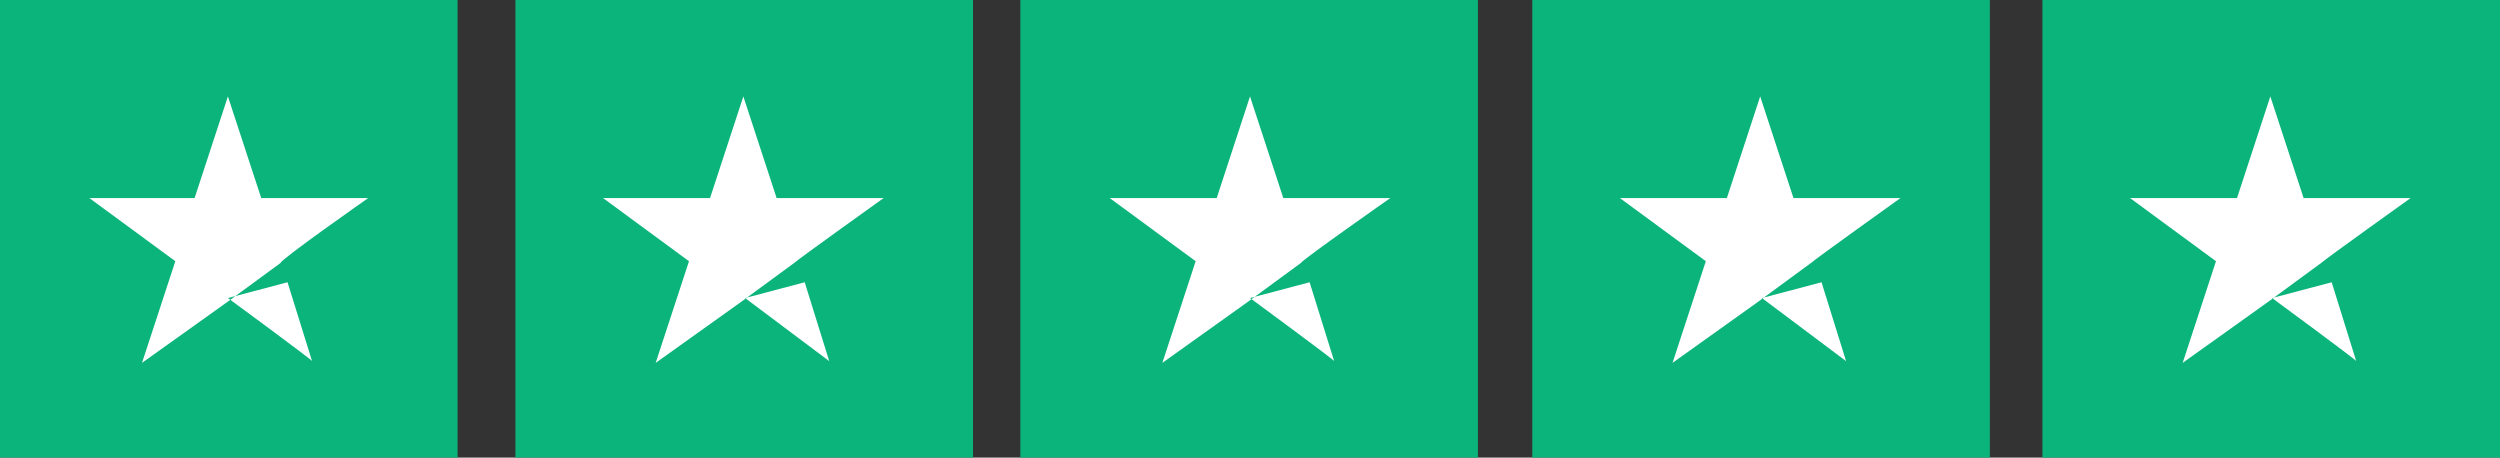
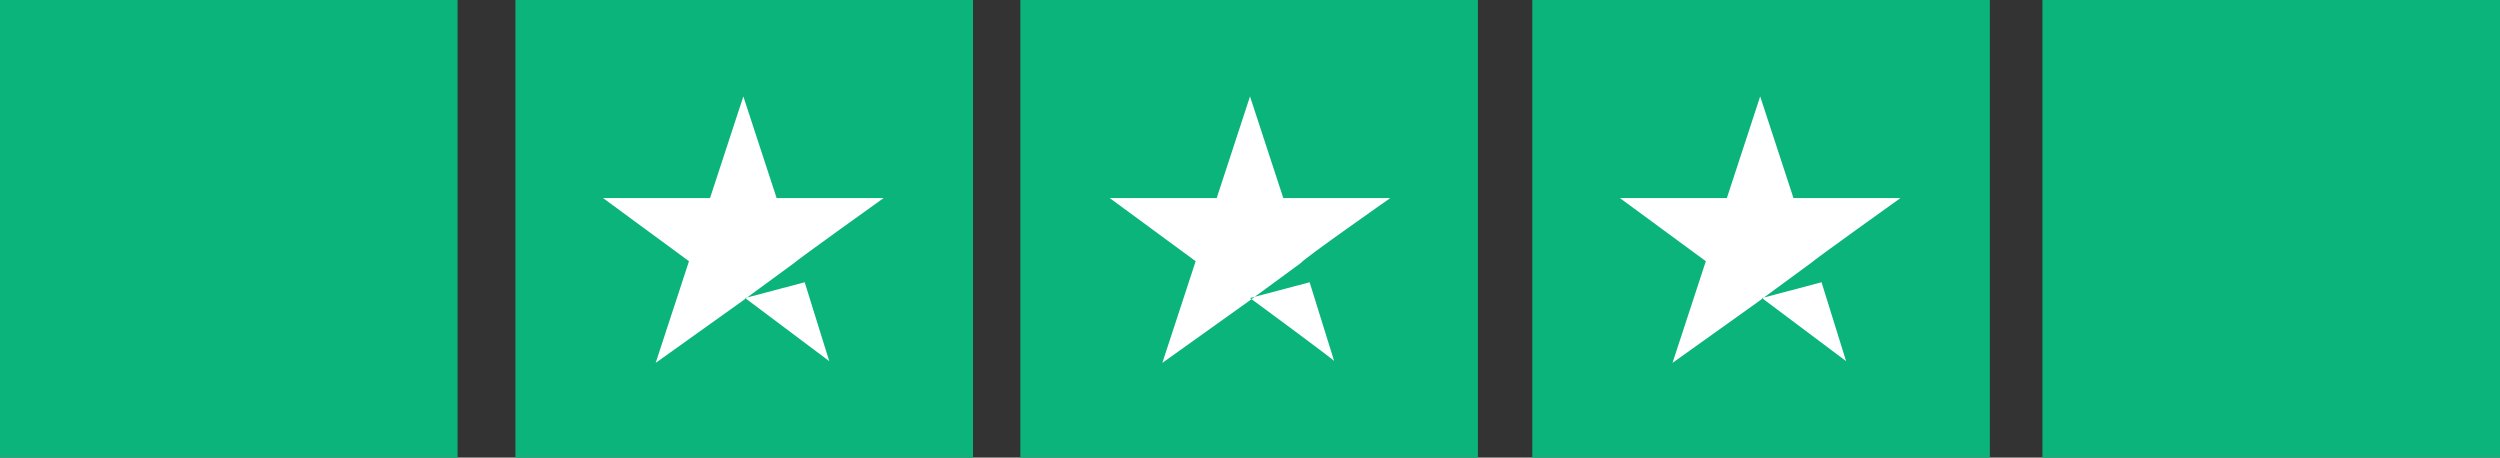
<svg xmlns="http://www.w3.org/2000/svg" viewBox="0 0 120.651 22.083">
  <rect x="0" y="0" width="120.651" height="22.083" fill="#333333" stroke="none" />
  <defs>
    <style>.a{fill:#0bb47a;}.b{fill:#fff;}</style>
  </defs>
  <g transform="translate(0)">
    <rect class="a" width="22.083" height="22.083" />
-     <path class="b" d="M11.784,15.23l2.877-.761,1.185,3.807C15.93,18.276,11.784,15.23,11.784,15.23Zm6.769-4.823H13.392L11.784,5.5l-1.608,4.907H5.1l4.146,3.046L7.638,18.36,11.784,15.4l2.538-1.861C14.322,13.369,18.553,10.407,18.553,10.407Z" transform="translate(-0.785 -0.847)" />
    <g transform="translate(24.875)">
      <rect class="a" width="22.083" height="22.083" />
      <path class="b" d="M41.253,15.23l2.877-.761,1.185,3.807Zm6.684-4.823H42.776L41.169,5.5l-1.608,4.907H34.4l4.146,3.046L36.938,18.36,41.084,15.4l2.538-1.861C43.792,13.369,47.937,10.407,47.937,10.407Z" transform="translate(-30.17 -0.847)" />
    </g>
    <g transform="translate(49.242)">
      <rect class="a" width="22.083" height="22.083" />
      <path class="b" d="M70.069,15.23l2.877-.761,1.185,3.807C74.214,18.276,70.069,15.23,70.069,15.23Zm6.769-4.823H71.676L70.069,5.5l-1.608,4.907H63.3l4.146,3.046L65.838,18.36,69.984,15.4l2.538-1.861C72.607,13.369,76.837,10.407,76.837,10.407Z" transform="translate(-58.985 -0.847)" />
    </g>
    <g transform="translate(73.948)">
      <rect class="a" width="22.083" height="22.083" />
      <path class="b" d="M99.253,15.23l2.877-.761,1.185,3.807Zm6.684-4.823h-5.161L99.169,5.5l-1.608,4.907H92.4l4.146,3.046L94.938,18.36,99.084,15.4l2.538-1.861C101.792,13.369,105.937,10.407,105.937,10.407Z" transform="translate(-88.17 -0.847)" />
    </g>
    <g transform="translate(98.568)">
      <rect class="a" width="22.083" height="22.083" />
-       <path class="b" d="M128.353,15.23l2.877-.761,1.184,3.807C132.5,18.276,128.353,15.23,128.353,15.23Zm6.684-4.823h-5.161L128.269,5.5l-1.608,4.907H121.5l4.146,3.046-1.608,4.907,4.146-2.961,2.538-1.861C130.891,13.369,135.037,10.407,135.037,10.407Z" transform="translate(-117.27 -0.847)" />
    </g>
  </g>
</svg>